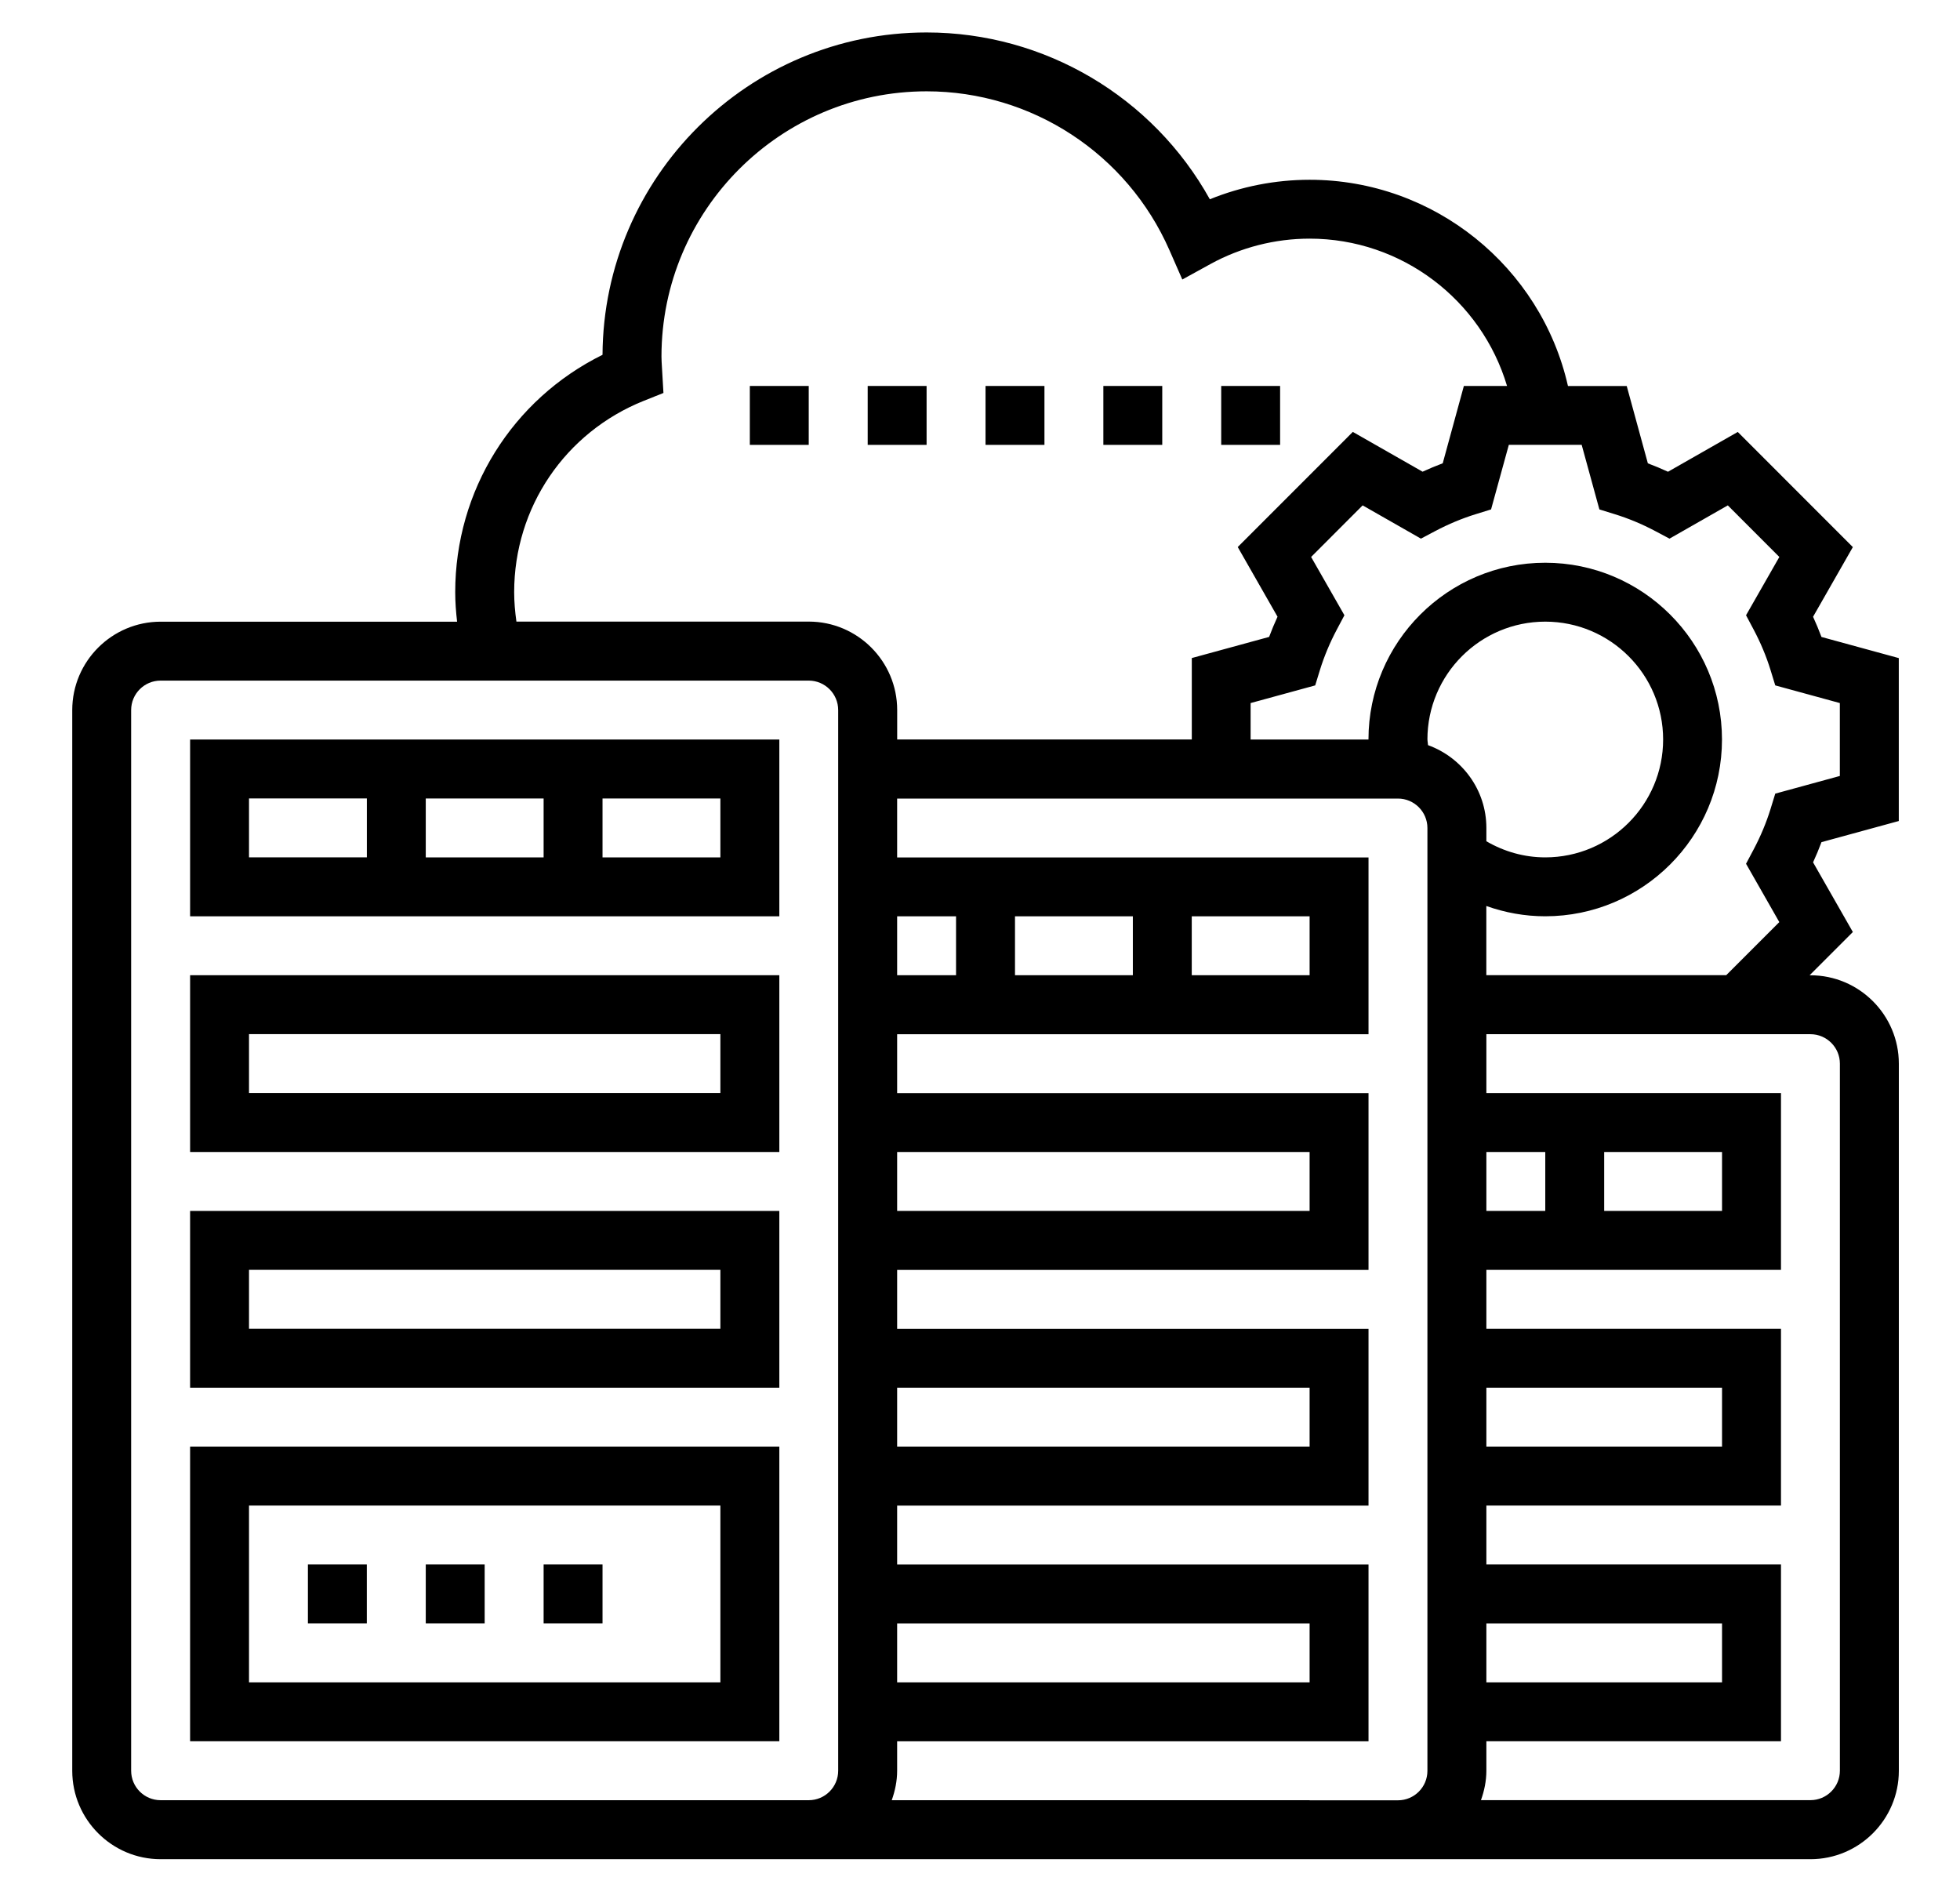
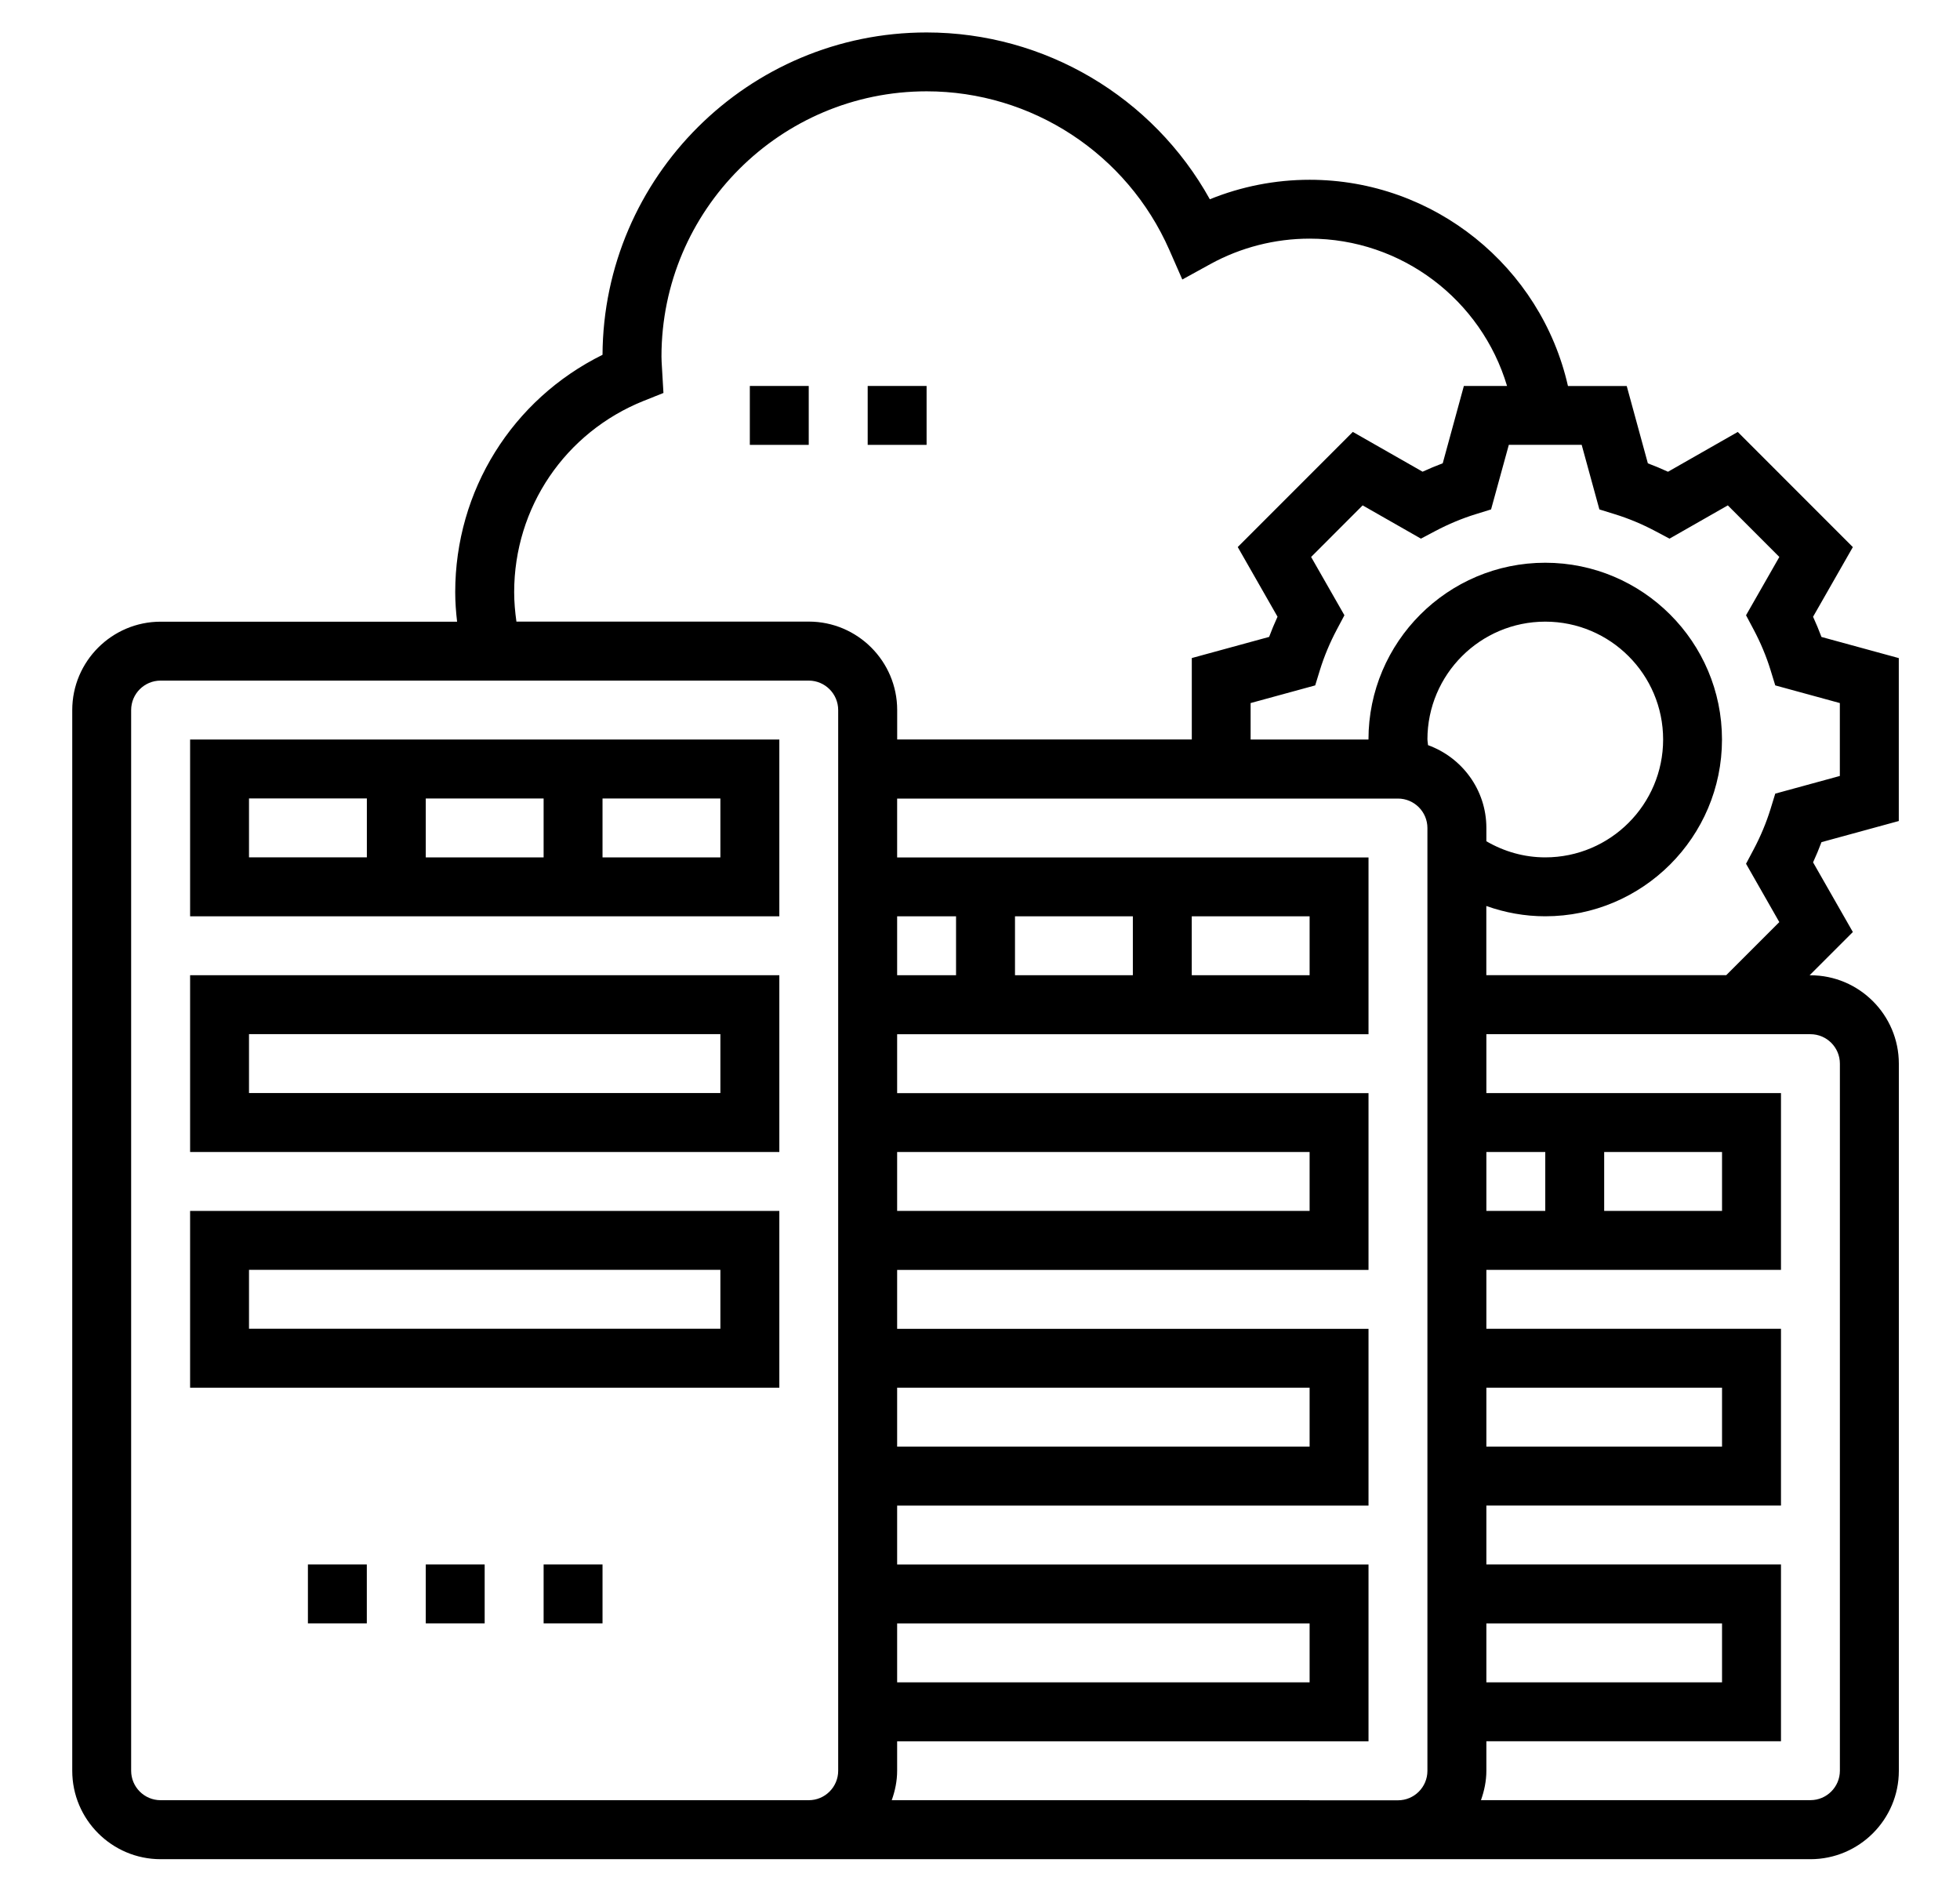
<svg xmlns="http://www.w3.org/2000/svg" id="Capa_1" data-name="Capa 1" viewBox="0 0 417.26 404.16">
  <path d="M404.23,174.75v-34.66l-16.46-4.5c-.54-1.44-1.14-2.88-1.79-4.3l8.47-14.83-24.5-24.51-14.85,8.47c-1.42-.65-2.85-1.25-4.29-1.79l-4.5-16.46h-12.51c-5.75-25.38-28.49-43.9-55-43.9-7.29,0-14.52,1.42-21.24,4.15-12.09-21.76-35.11-35.51-60.3-35.51-37.92,0-68.79,30.75-68.99,68.62-19.19,9.49-31.36,28.87-31.36,50.54,0,2.1.16,4.19.4,6.27h-63.11c-10.37,0-18.82,8.44-18.82,18.82v225.79c0,10.37,8.44,18.82,18.82,18.82h351.22c10.37,0,18.82-8.44,18.82-18.82v-150.52c0-10.37-8.44-18.82-18.82-18.82h-.18l9.21-9.21-8.47-14.83c.65-1.42,1.25-2.85,1.79-4.3l16.46-4.5ZM109.46,126.06c0-18.03,10.84-34.02,27.6-40.74l4.18-1.67-.33-5.64c-.04-.7-.09-1.4-.09-2.12,0-31.12,25.32-56.45,56.45-56.45,22.37,0,42.66,13.26,51.68,33.79l2.75,6.27,6-3.3c6.43-3.53,13.73-5.4,21.1-5.4,19.64,0,36.58,13.07,42.03,31.36h-9.19l-4.5,16.46c-1.44.54-2.87,1.14-4.29,1.79l-14.85-8.47-24.5,24.51,8.47,14.83c-.65,1.42-1.25,2.85-1.79,4.3l-16.46,4.5v17.33h-62.72v-6.27c0-10.37-8.44-18.82-18.82-18.82h-62.24c-.29-2.08-.48-4.16-.48-6.27h0ZM278.8,195.05v12.54h-25.09v-12.54h25.09ZM241.17,207.59h-25.09v-12.54h25.09v12.54ZM203.53,207.59h-12.54v-12.54h12.54v12.54ZM190.99,345.58h87.81v12.54h-87.81v-12.54ZM190.99,295.4h87.81v12.54h-87.81v-12.54ZM190.99,245.23h87.81v12.54h-87.81v-12.54ZM159.63,383.21H34.19c-3.46,0-6.27-2.81-6.27-6.27v-225.79c0-3.46,2.81-6.27,6.27-6.27h137.98c3.46,0,6.27,2.82,6.27,6.27v225.79c0,3.46-2.81,6.27-6.27,6.27h-12.54ZM278.8,383.21h-88.96c.7-1.97,1.15-4.06,1.15-6.27v-6.27h100.35v-37.63h-100.35v-12.54h100.35v-37.63h-100.35v-12.54h100.35v-37.63h-100.35v-12.54h100.35v-37.63h-100.35v-12.54h106.62c3.46,0,6.27,2.82,6.27,6.27v200.7c0,3.46-2.81,6.27-6.27,6.27h-18.82ZM303.88,157.42c0-13.84,11.25-25.09,25.09-25.09s25.09,11.25,25.09,25.09-11.25,25.09-25.09,25.09c-4.47,0-8.74-1.22-12.54-3.43v-2.84c0-8.12-5.2-15-12.42-17.62-.02-.4-.12-.8-.12-1.19ZM366.6,245.23v12.54h-25.09v-12.54h25.09ZM328.97,257.77h-12.54v-12.54h12.54v12.54ZM316.43,345.58h50.17v12.54h-50.17v-12.54ZM316.43,295.4h50.17v12.54h-50.17v-12.54ZM391.69,226.41v150.52c0,3.46-2.81,6.27-6.27,6.27h-70.14c.7-1.97,1.15-4.06,1.15-6.27v-6.27h62.72v-37.63h-62.72v-12.54h62.72v-37.63h-62.72v-12.54h62.72v-37.63h-62.72v-12.54h68.99c3.46,0,6.27,2.81,6.27,6.27ZM378.8,196.28l-11.31,11.31h-51.07v-14.73c3.99,1.42,8.2,2.19,12.54,2.19,20.75,0,37.63-16.88,37.63-37.63s-16.88-37.63-37.63-37.63-37.63,16.88-37.63,37.63h-25.09v-7.76l13.75-3.76,1.01-3.29c.9-2.9,2.11-5.8,3.59-8.59l1.62-3.05-7.09-12.41,10.97-10.98,12.41,7.08,3.04-1.61c2.82-1.49,5.72-2.7,8.6-3.59l3.29-1.02,3.78-13.75h15.51l3.77,13.75,3.29,1.02c2.88.89,5.78,2.09,8.6,3.59l3.04,1.61,12.41-7.08,10.97,10.98-7.09,12.41,1.62,3.05c1.48,2.79,2.69,5.68,3.59,8.59l1.01,3.29,13.75,3.76v15.52l-13.75,3.76-1.01,3.29c-.9,2.9-2.11,5.8-3.59,8.59l-1.62,3.05,7.08,12.41Z" />
  <path d="M40.47,195.05h125.44v-37.63H40.47v37.63ZM90.64,182.51v-12.54h25.09v12.54h-25.09ZM153.36,182.51h-25.09v-12.54h25.09v12.54ZM53.01,169.96h25.09v12.54h-25.09v-12.54Z" />
  <path d="M40.47,245.23h125.44v-37.63H40.47v37.63ZM53.01,220.14h100.35v12.54H53.01v-12.54Z" />
  <path d="M40.47,295.4h125.44v-37.63H40.47v37.63ZM53.01,270.31h100.35v12.54H53.01v-12.54Z" />
-   <path d="M40.47,370.66h125.44v-62.72H40.47v62.72ZM53.01,320.49h100.35v37.63H53.01v-37.63Z" />
  <path d="M90.64,333.03h12.54v12.54h-12.54v-12.54Z" />
  <path d="M115.73,333.03h12.54v12.54h-12.54v-12.54Z" />
  <path d="M65.55,333.03h12.54v12.54h-12.54v-12.54Z" />
-   <path d="M259.98,82.16h12.54v12.54h-12.54v-12.54Z" />
-   <path d="M234.89,82.16h12.54v12.54h-12.54v-12.54Z" />
  <path d="M184.72,82.16h12.54v12.54h-12.54v-12.54Z" />
-   <path d="M159.63,82.16h12.54v12.54h-12.54v-12.54Z" />
-   <path d="M209.81,82.16h12.54v12.54h-12.54v-12.54Z" />
+   <path d="M159.63,82.16h12.54v12.54h-12.54Z" />
</svg>